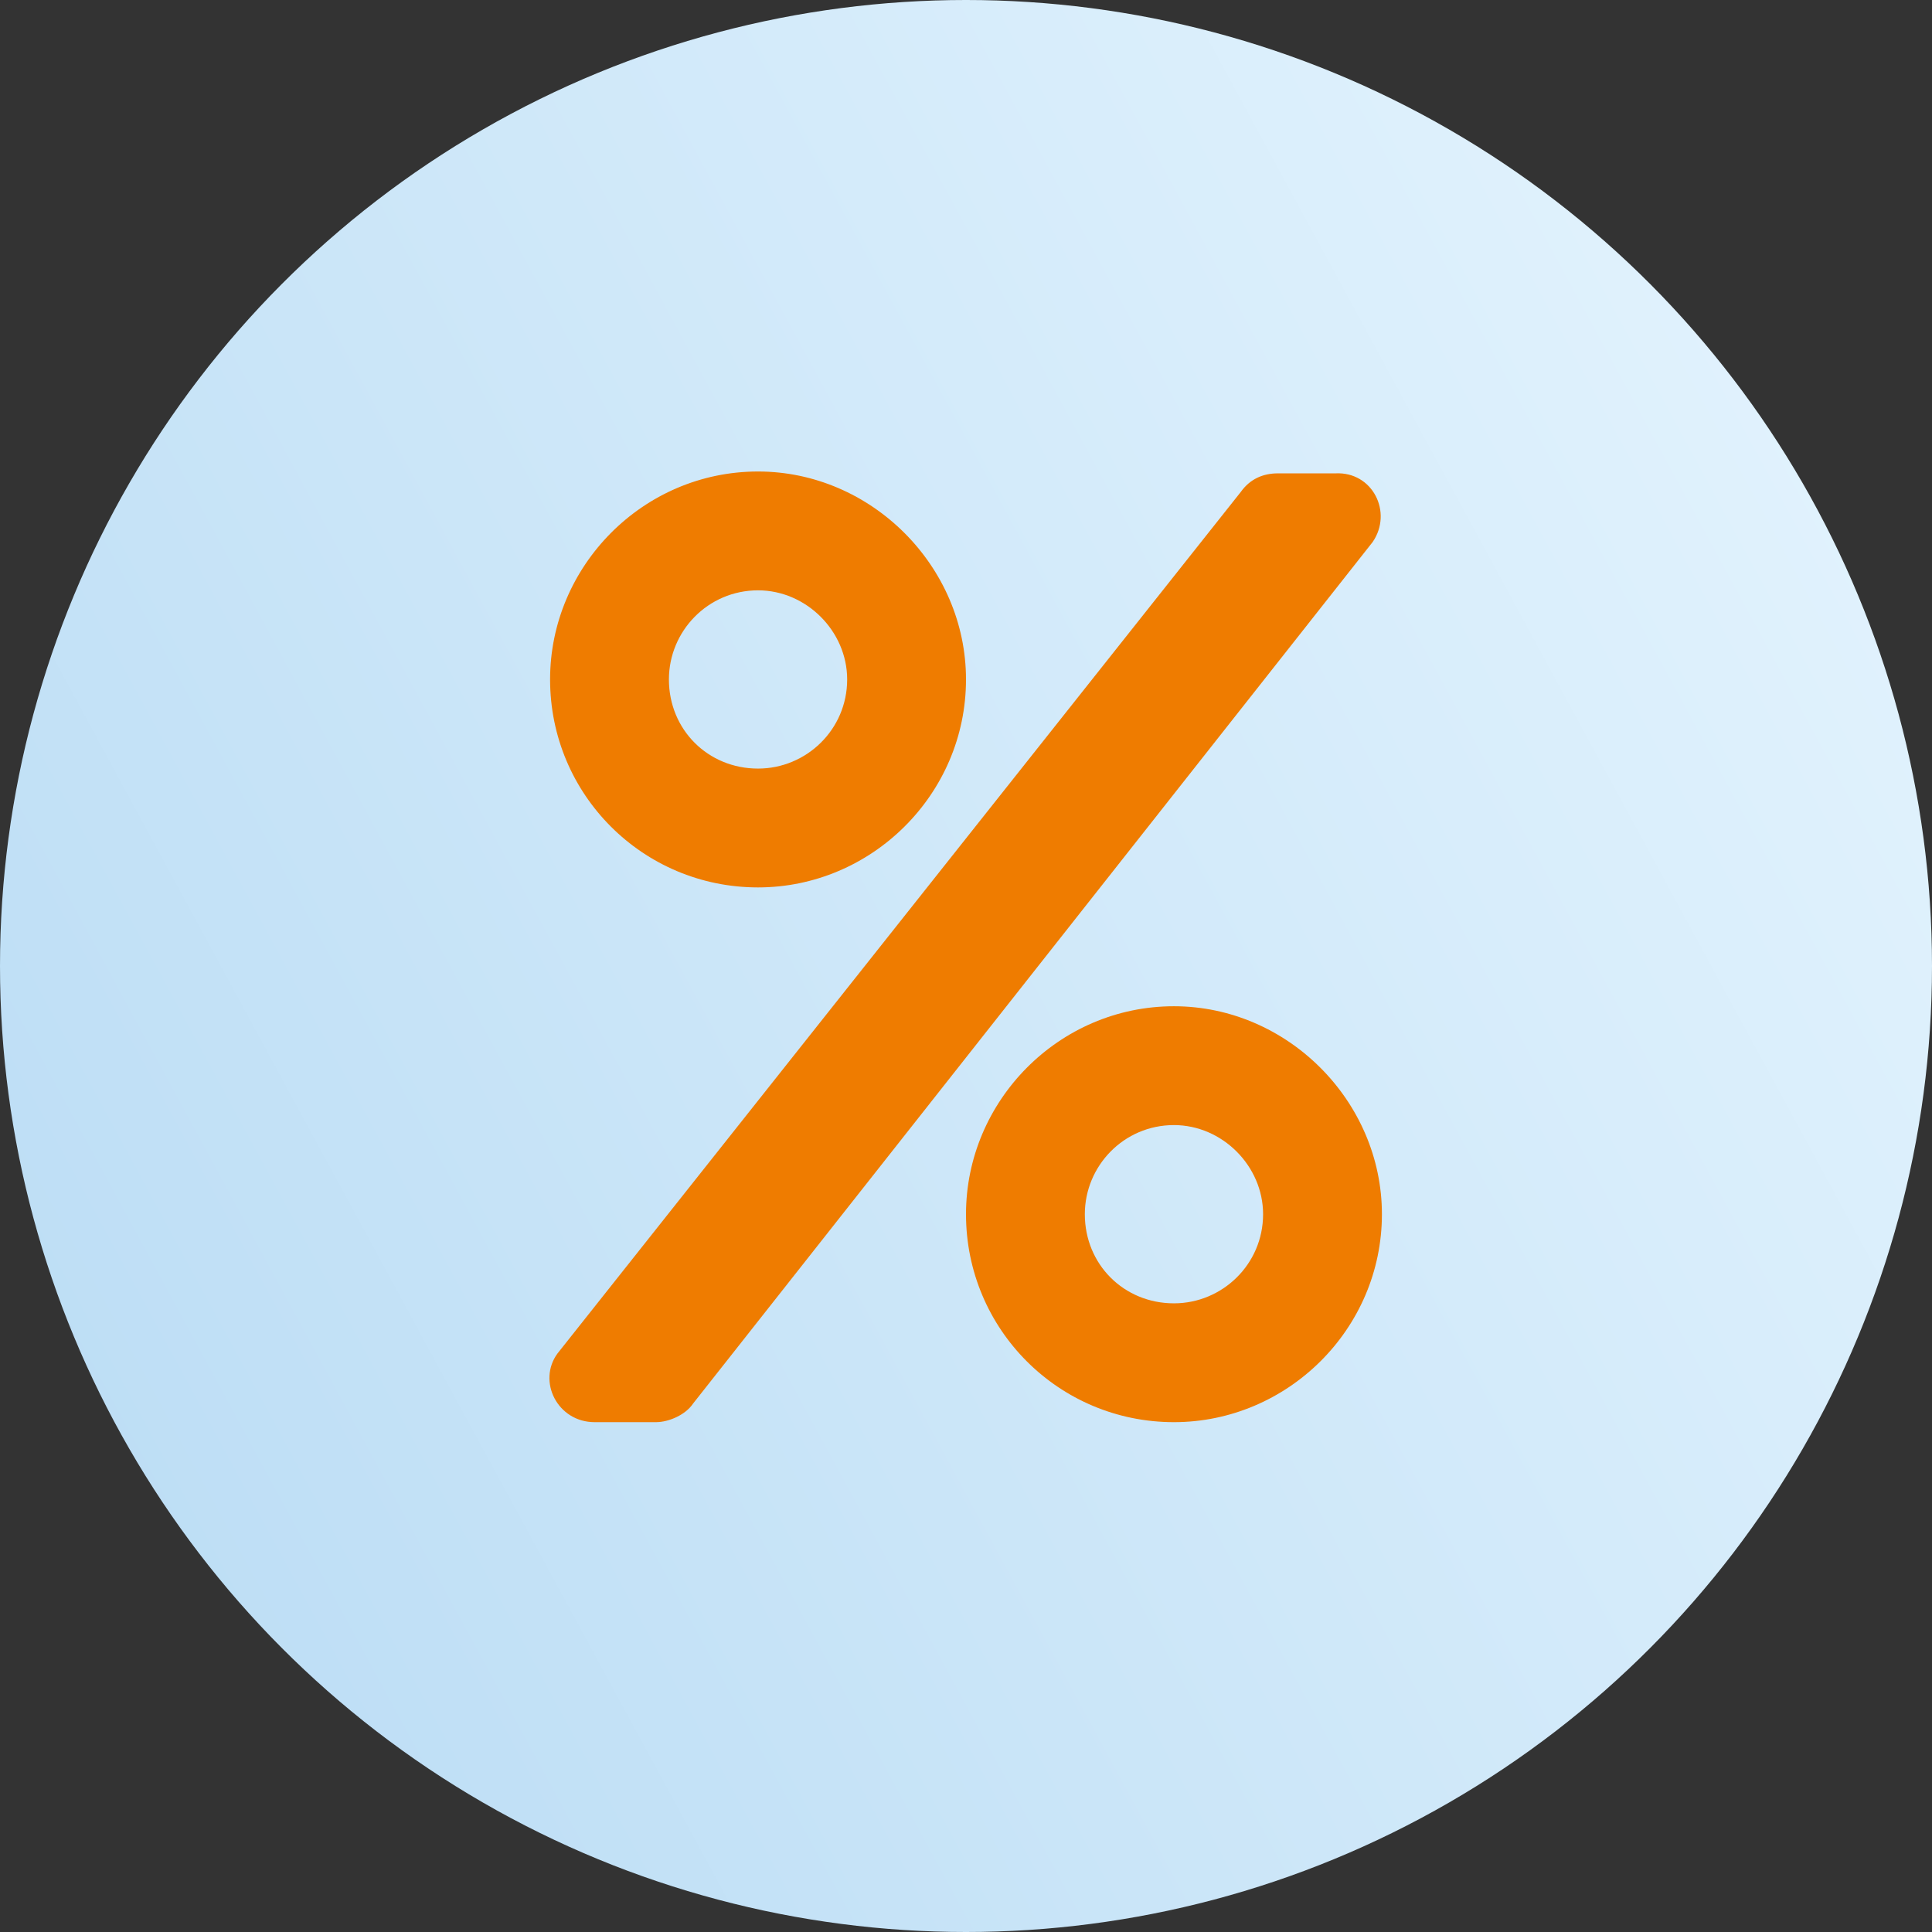
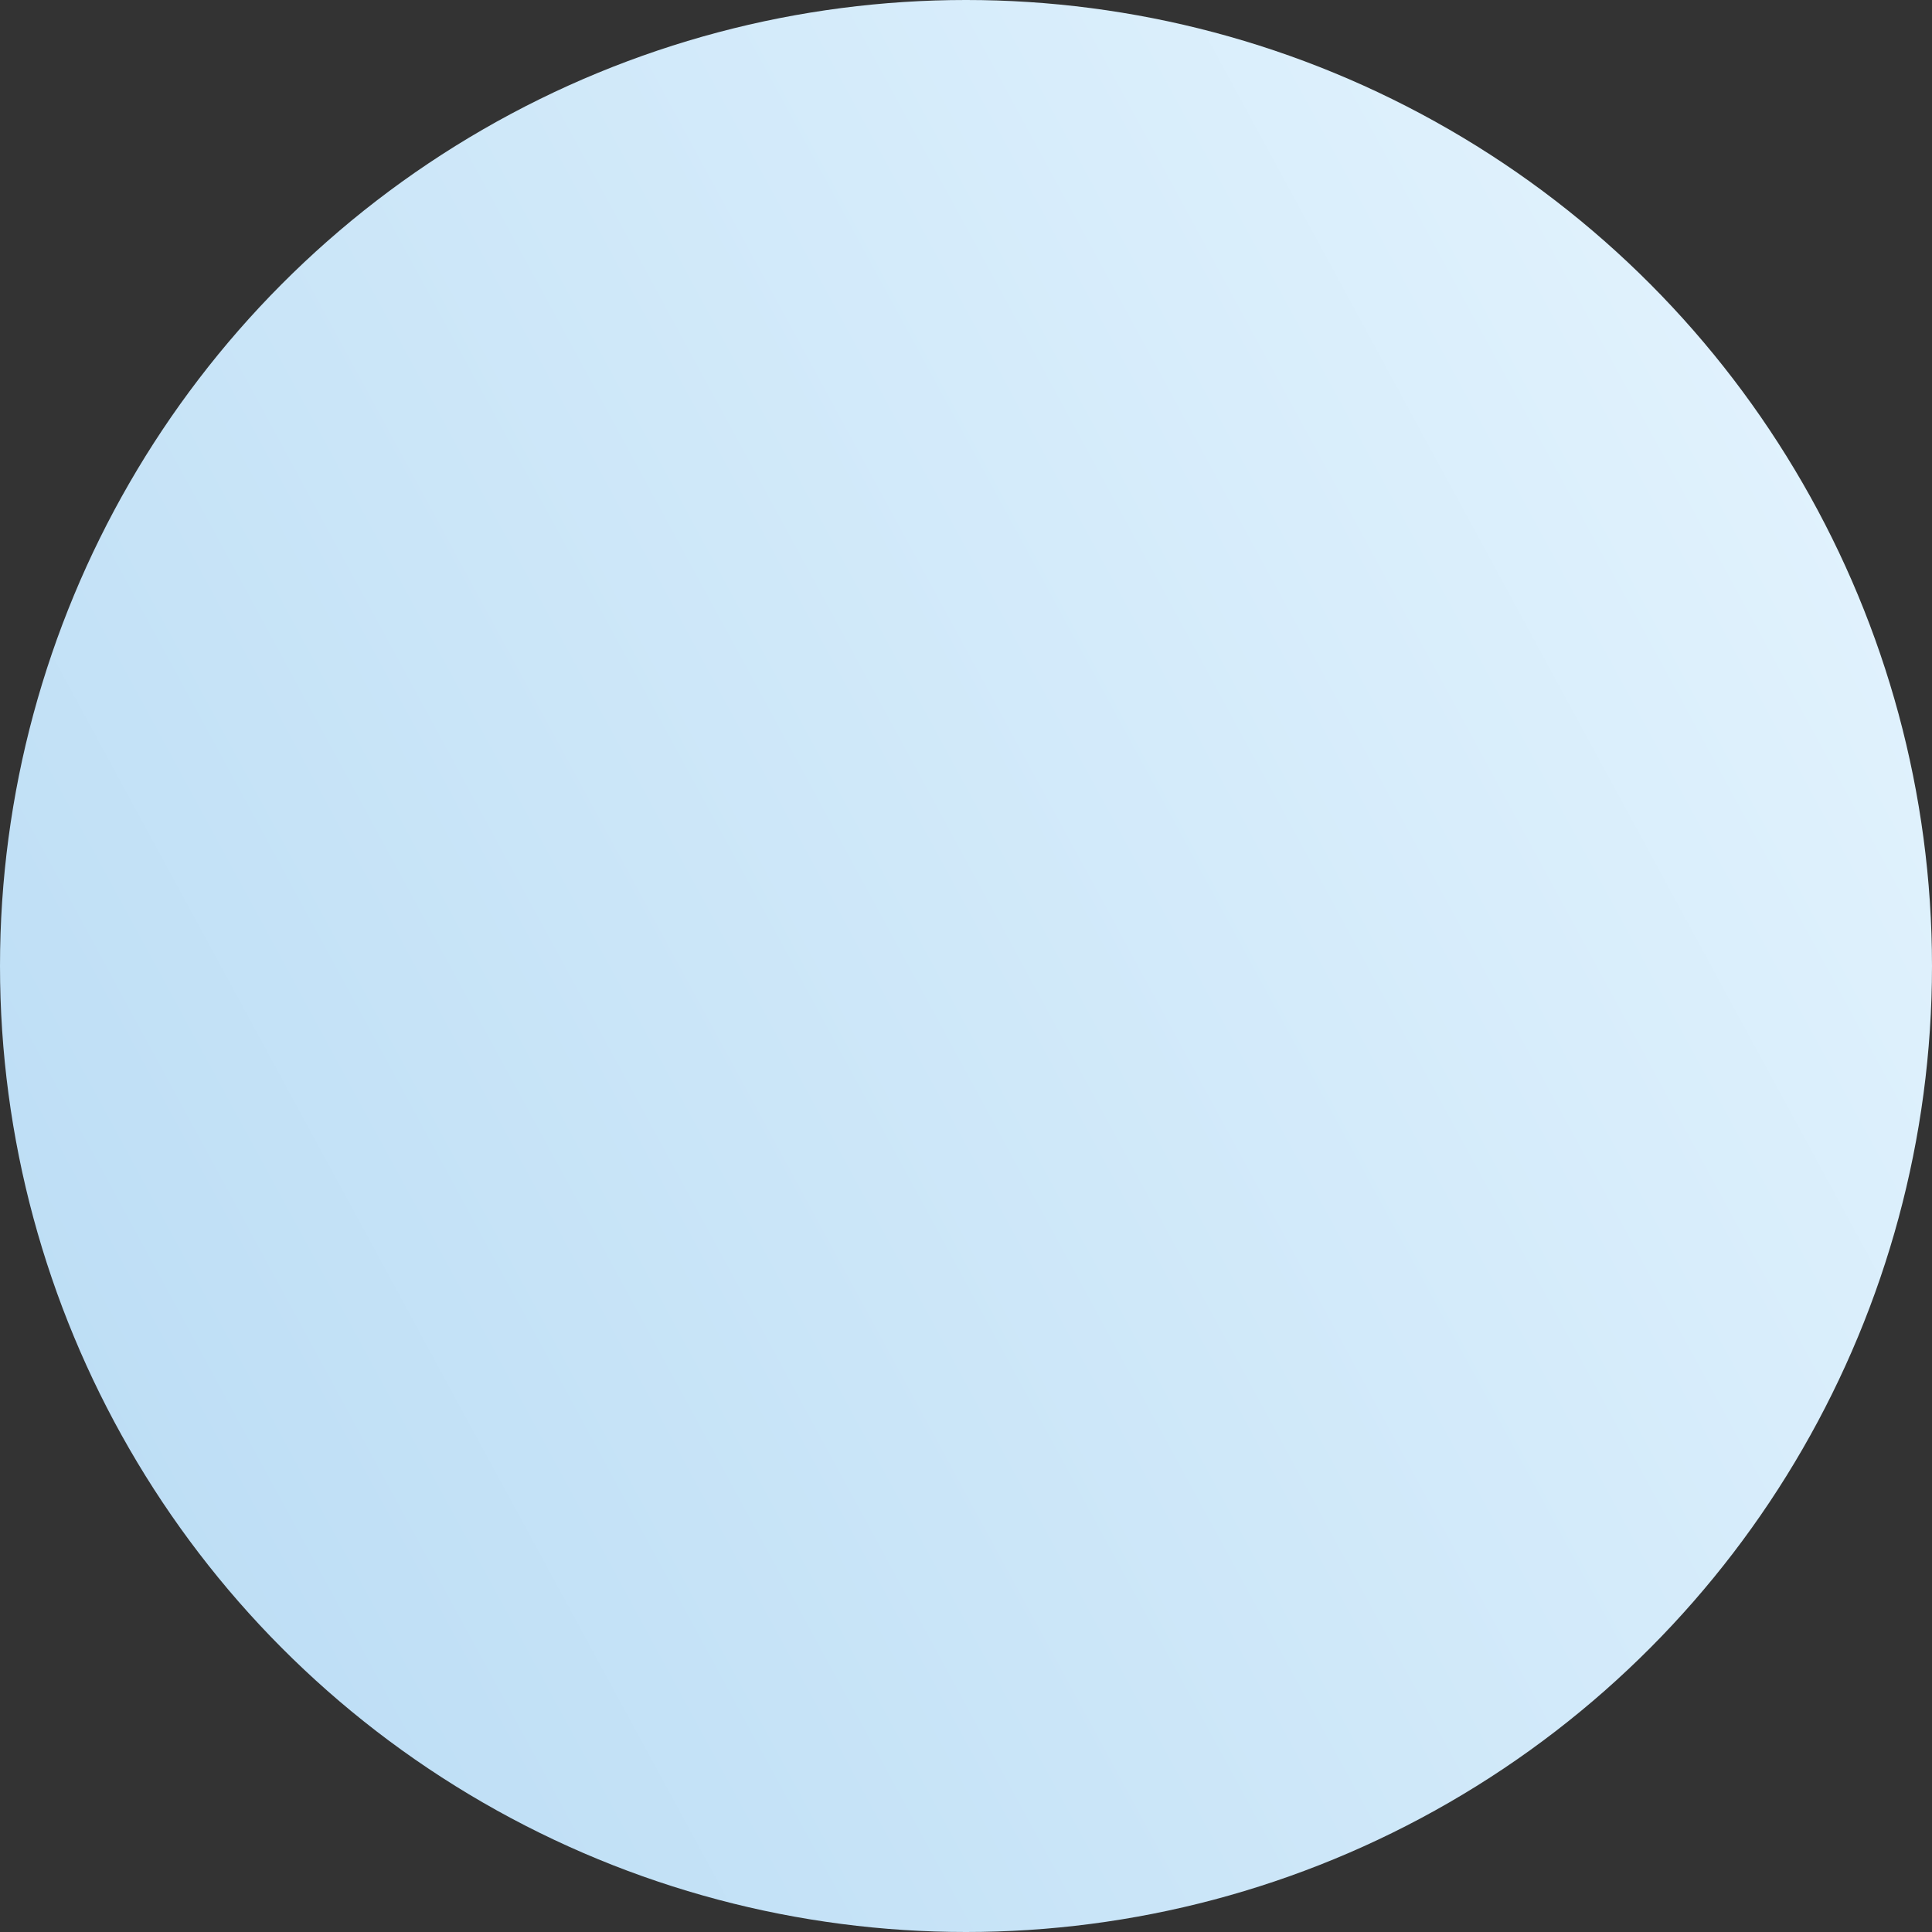
<svg xmlns="http://www.w3.org/2000/svg" width="126" height="126" viewBox="0 0 126 126" fill="none">
  <rect x="0" y="0" width="126" height="126" fill="#333333" stroke="none" />
  <circle cx="63" cy="63" r="63" fill="url(#paint0_linear_3_45)" />
-   <path d="M49.438 57.875C56.824 57.875 63 51.82 63 44.312C63 36.926 56.824 30.75 49.438 30.75C41.93 30.75 35.875 36.926 35.875 44.312C35.875 51.82 41.93 57.875 49.438 57.875ZM49.438 38.5C52.586 38.5 55.25 41.164 55.25 44.312C55.25 47.582 52.586 50.125 49.438 50.125C46.168 50.125 43.625 47.582 43.625 44.312C43.625 41.164 46.168 38.5 49.438 38.5ZM76.562 65.625C69.055 65.625 63 71.801 63 79.188C63 86.695 69.055 92.75 76.562 92.75C83.949 92.75 90.125 86.695 90.125 79.188C90.125 71.801 83.949 65.625 76.562 65.625ZM76.562 85C73.293 85 70.75 82.457 70.75 79.188C70.75 76.039 73.293 73.375 76.562 73.375C79.711 73.375 82.375 76.039 82.375 79.188C82.375 82.457 79.711 85 76.562 85ZM83.344 30.871C82.375 30.871 81.527 31.234 80.922 32.082L36.359 88.269C35.027 90.086 36.359 92.75 38.781 92.75H42.777C43.625 92.75 44.715 92.266 45.199 91.539L89.519 35.352C90.852 33.414 89.519 30.75 87.098 30.871H83.344Z" fill="#EF7C00" />
  <defs>
    <linearGradient id="paint0_linear_3_45" x1="1.87755e-06" y1="126" x2="150.149" y2="44.479" gradientUnits="userSpaceOnUse">
      <stop stop-color="#B8DBF4" />
      <stop offset="1" stop-color="#E6F5FE" />
    </linearGradient>
  </defs>
</svg>